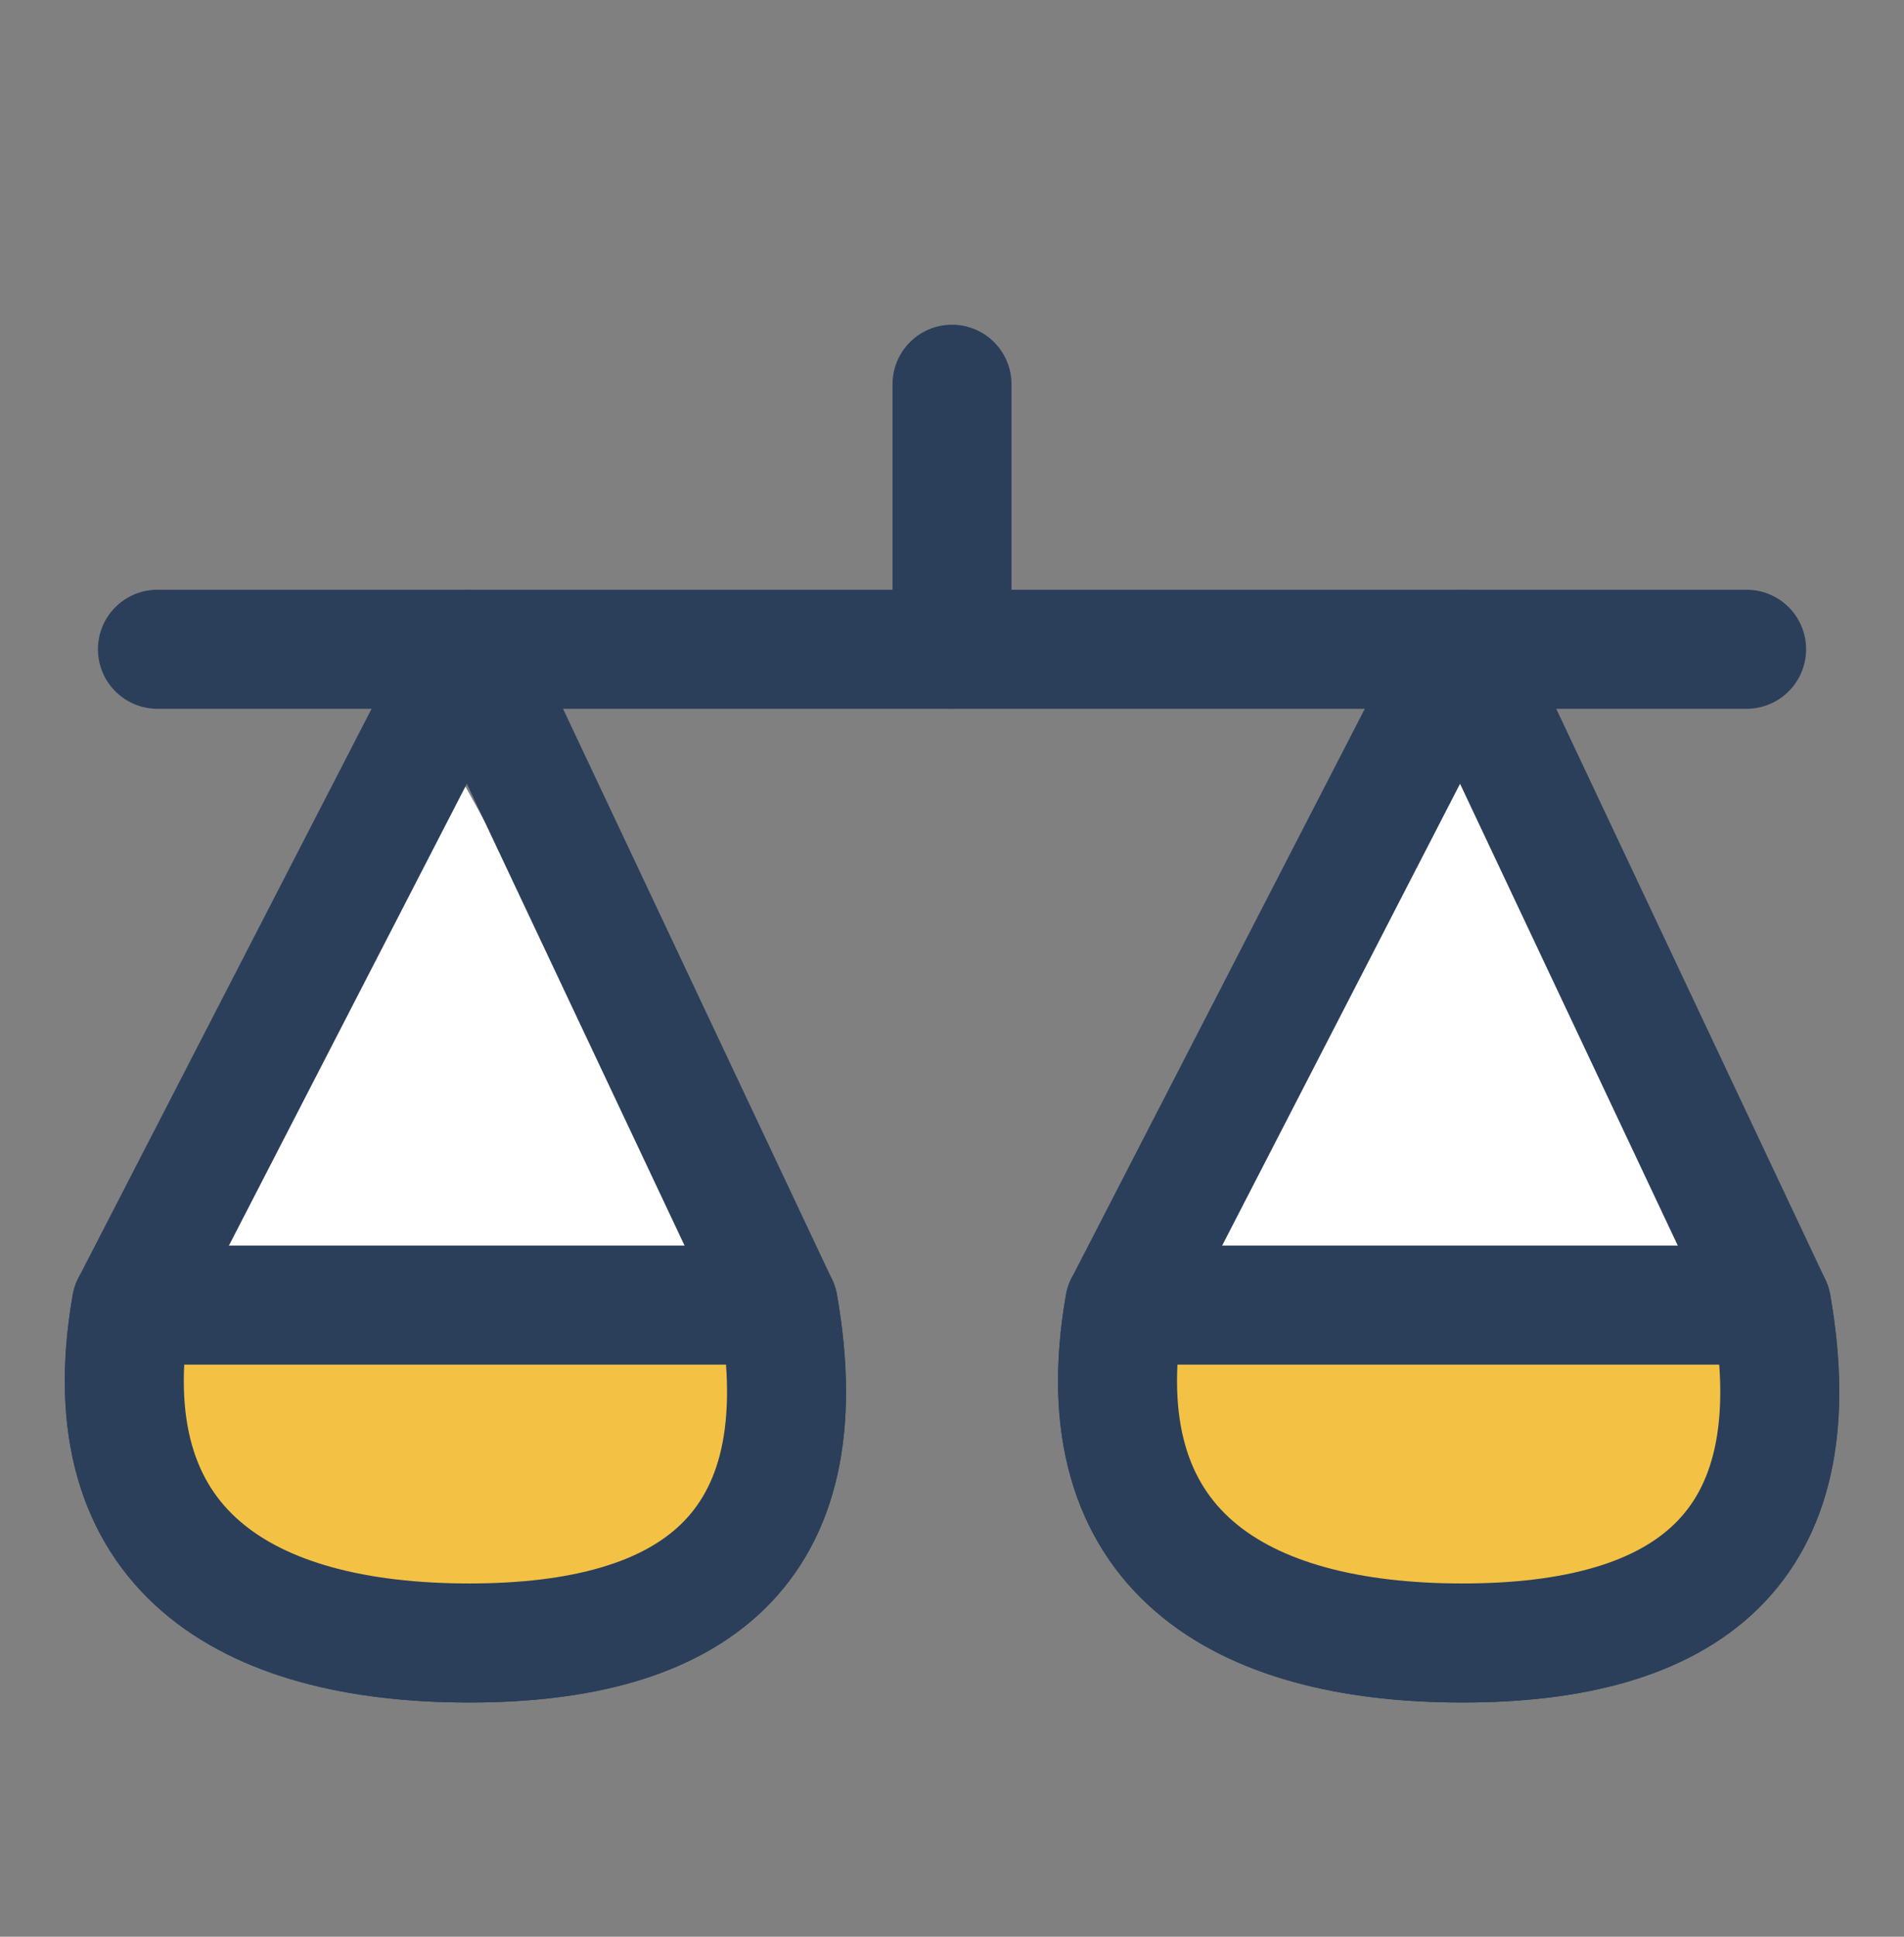
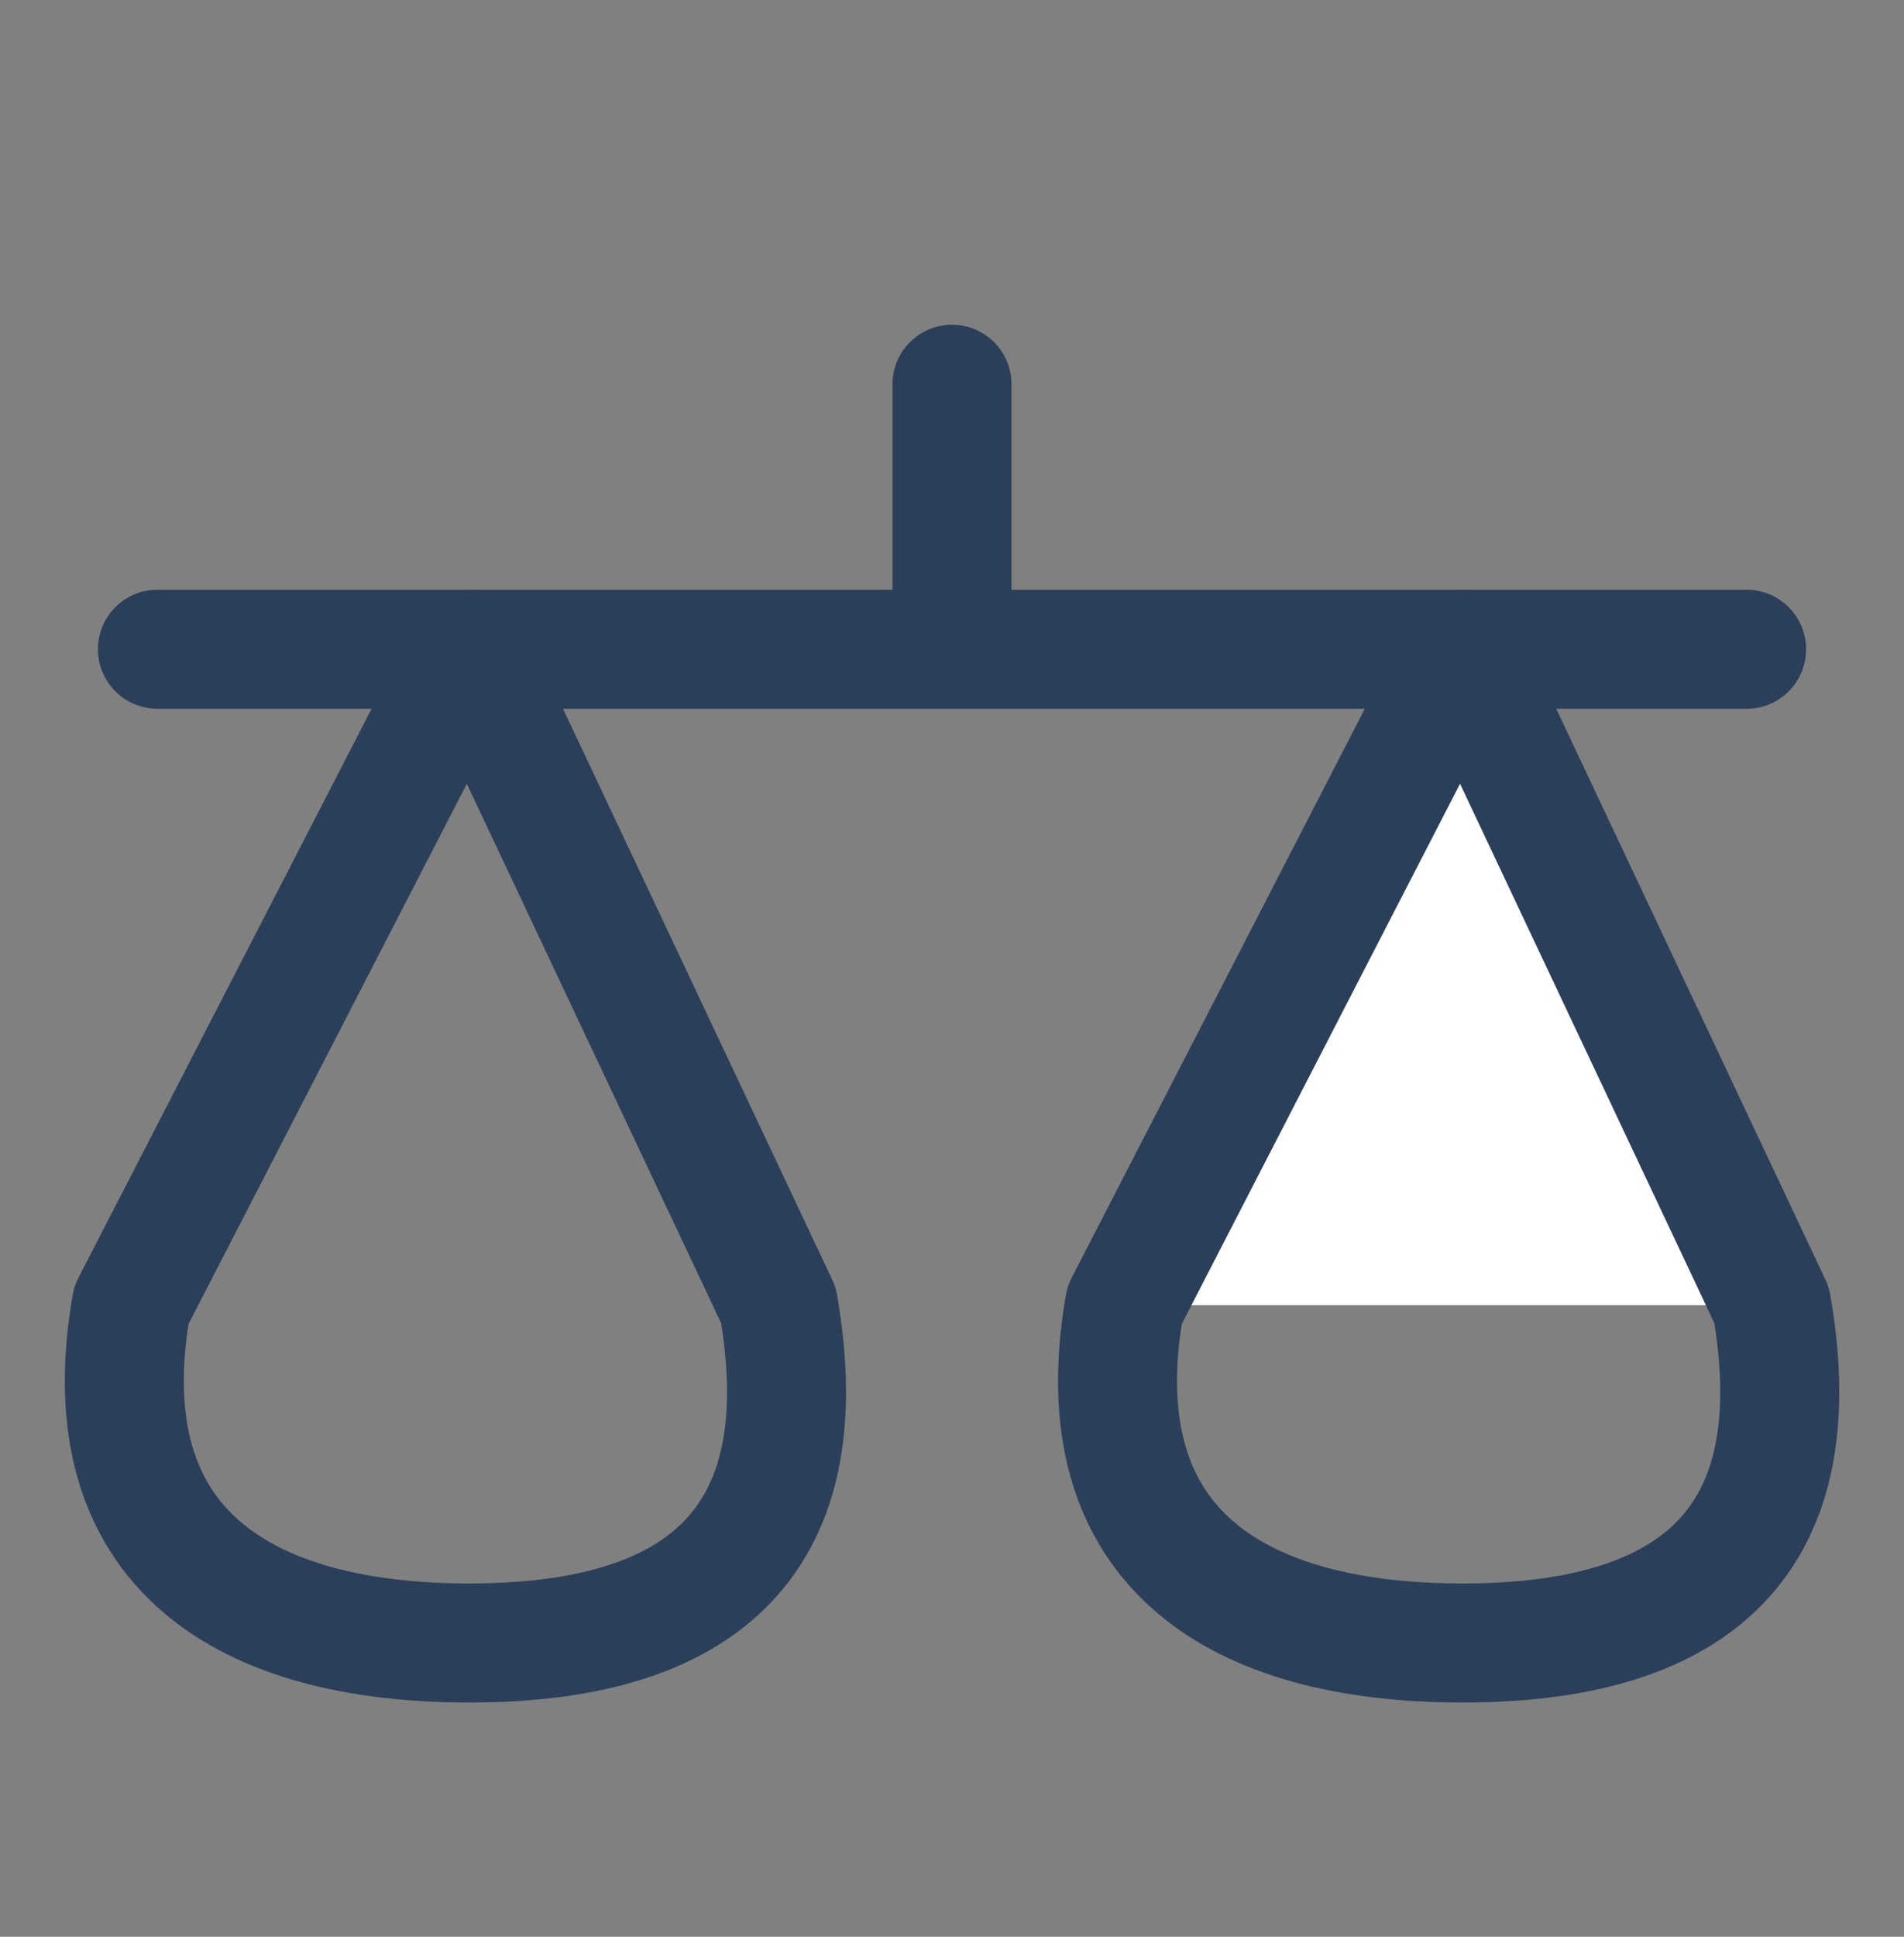
<svg xmlns="http://www.w3.org/2000/svg" width="60" height="61" viewBox="0 0 60 61" fill="none">
  <rect x="0" y="0" width="60" height="61" fill="#808080" stroke="none" />
-   <path d="M4.96 41.106L13.307 22.327L23.74 41.106H4.96Z" fill="white" />
  <path d="M36.26 41.106L46.693 22.327L55.039 41.106H36.26Z" fill="white" />
  <path d="M4.961 20.449H55.04" stroke="#2B3F5B" stroke-width="3.75" stroke-linecap="round" />
  <path d="M30 12.102V20.448" stroke="#2B3F5B" stroke-width="3.75" stroke-linecap="round" />
-   <path d="M4.138 41.106L14.785 20.449L24.53 41.106C25.878 48.839 21.792 51.748 14.785 51.748C7.778 51.748 2.789 48.839 4.138 41.106Z" stroke="#2B3F5B" stroke-width="3.75" stroke-linecap="round" stroke-linejoin="round" />
+   <path d="M4.138 41.106L14.785 20.449L24.53 41.106C25.878 48.839 21.792 51.748 14.785 51.748C7.778 51.748 2.789 48.839 4.138 41.106" stroke="#2B3F5B" stroke-width="3.75" stroke-linecap="round" stroke-linejoin="round" />
  <path d="M35.437 41.106L46.084 20.449L55.829 41.106C57.178 48.839 53.092 51.748 46.084 51.748C39.077 51.748 34.089 48.839 35.437 41.106Z" stroke="#2B3F5B" stroke-width="3.75" stroke-linecap="round" stroke-linejoin="round" />
-   <path d="M24.53 41.106C25.878 48.839 21.792 51.748 14.785 51.748C7.778 51.748 2.789 48.839 4.138 41.106H24.53Z" fill="#F3C244" stroke="#2B3F5B" stroke-width="3.75" stroke-linejoin="round" />
-   <path d="M55.829 41.106C57.178 48.839 53.092 51.748 46.084 51.748C39.077 51.748 34.089 48.839 35.437 41.106H55.829Z" fill="#F3C244" stroke="#2B3F5B" stroke-width="3.75" stroke-linejoin="round" />
</svg>